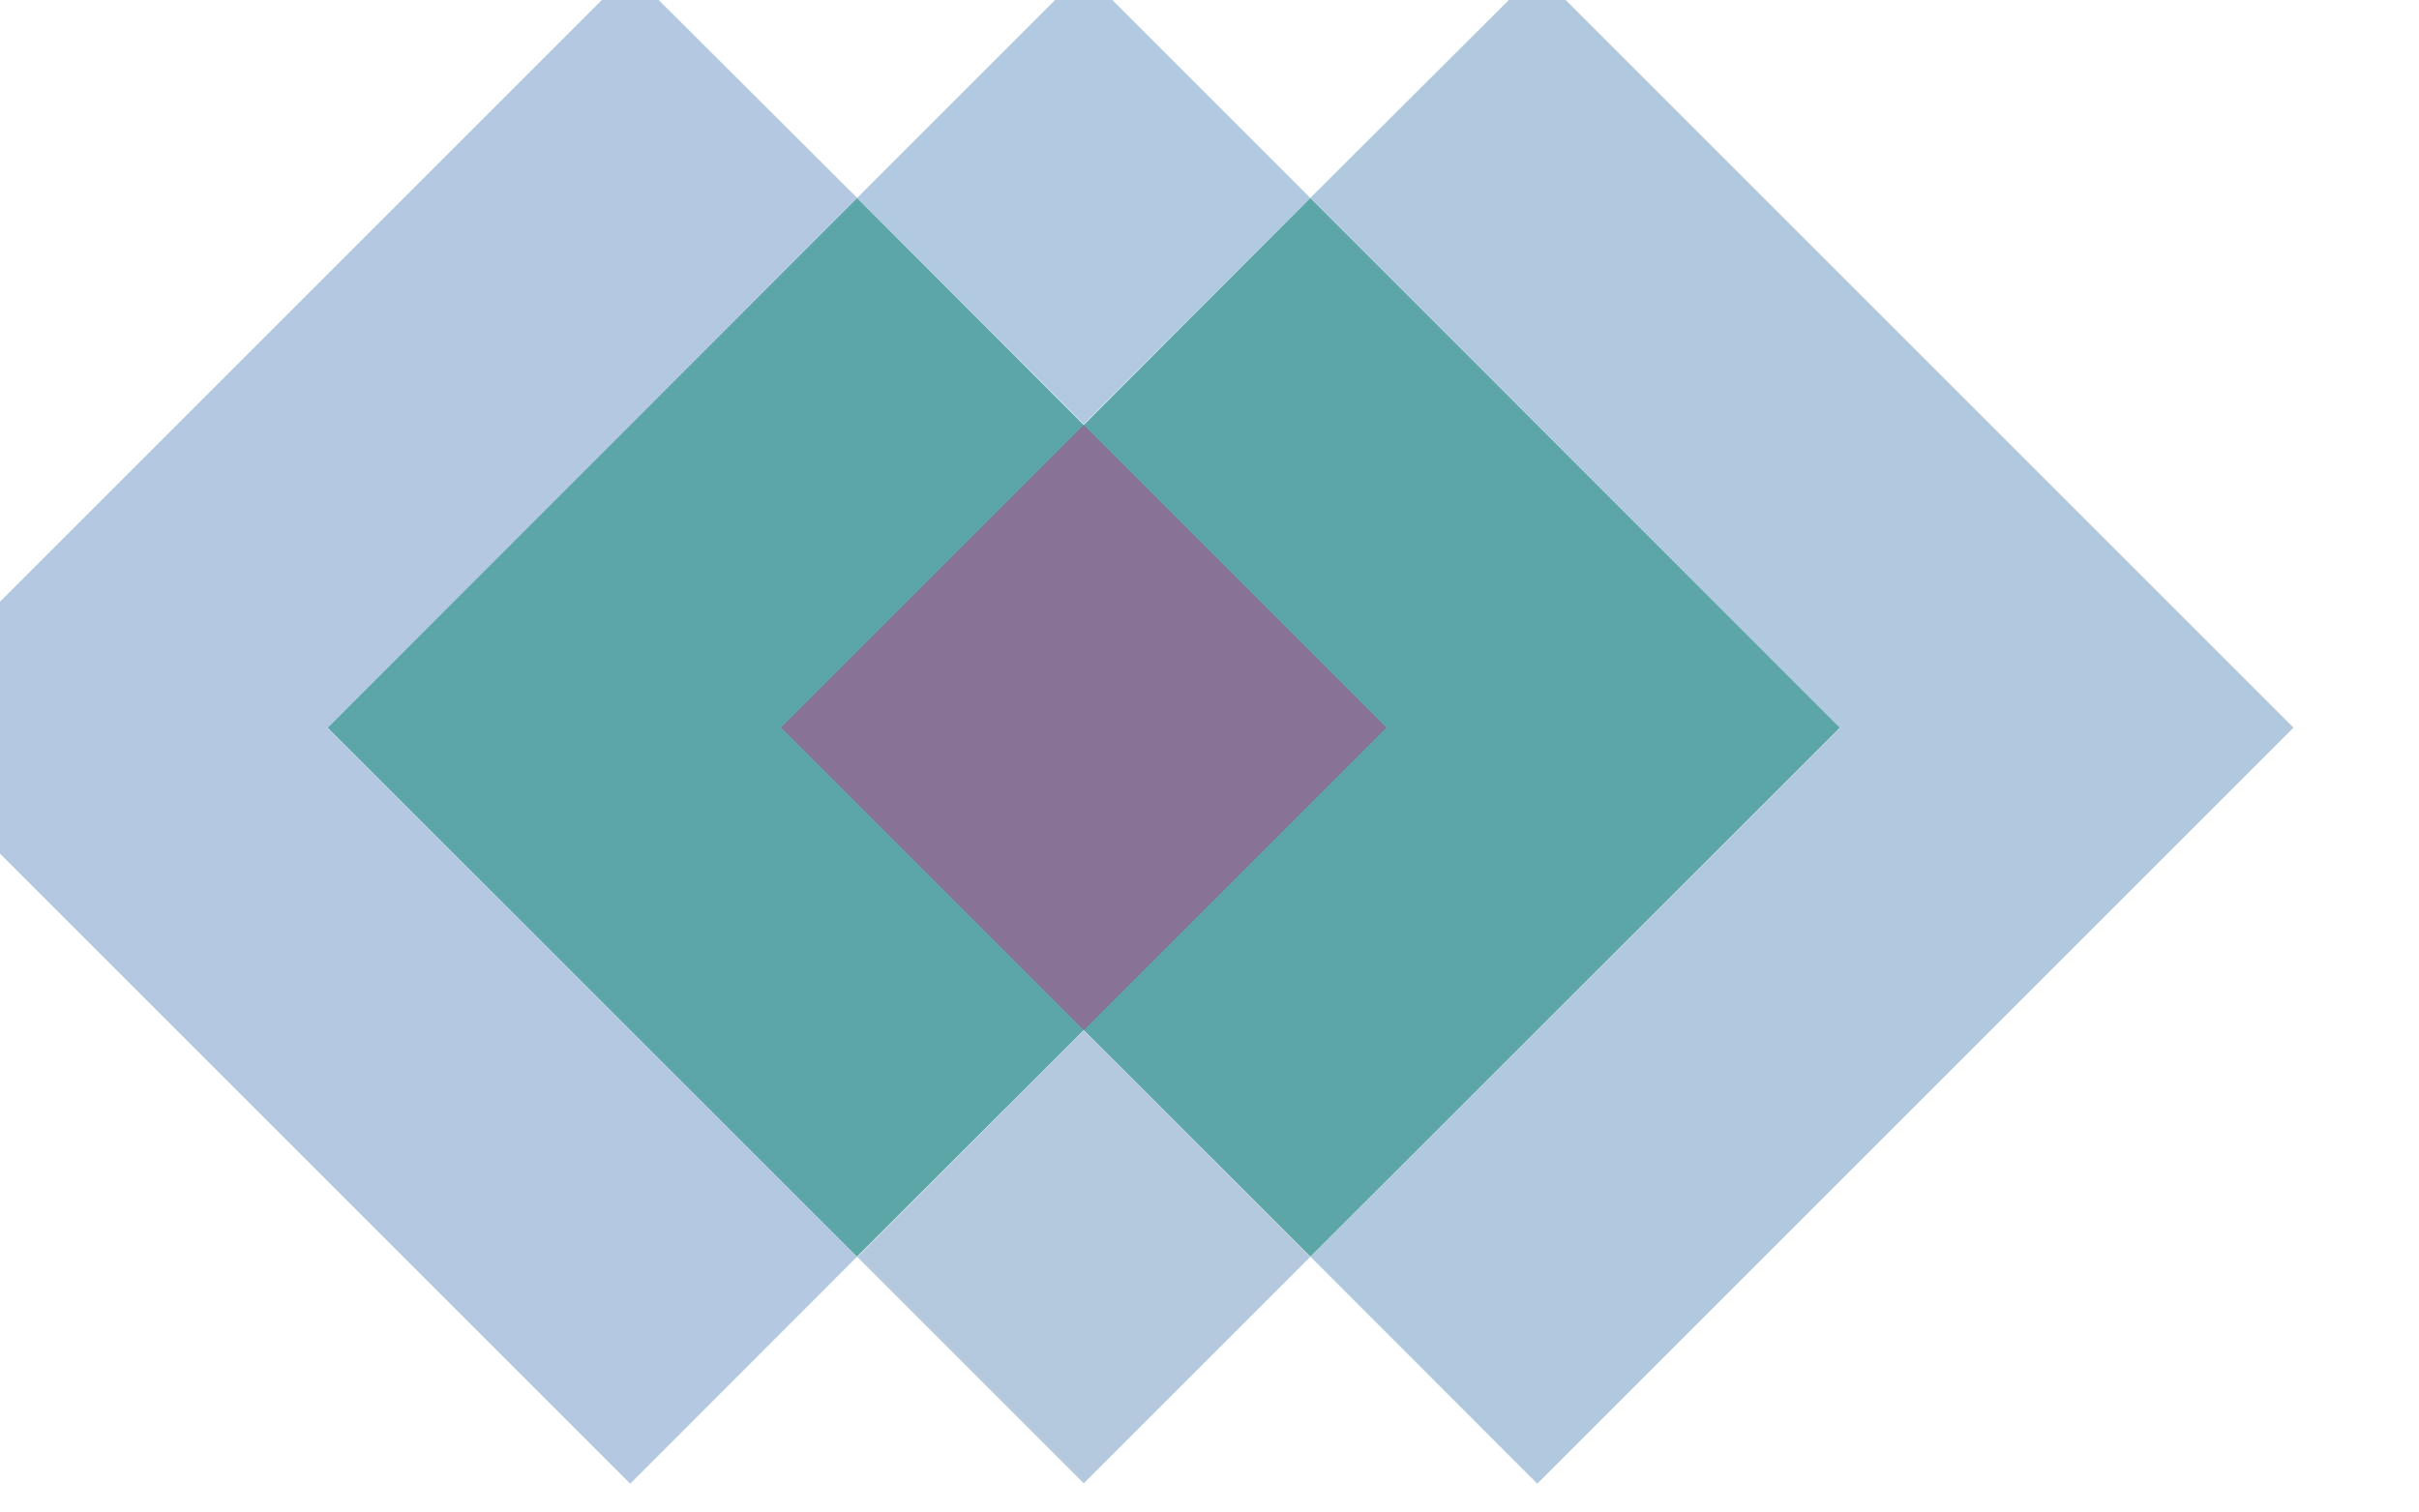
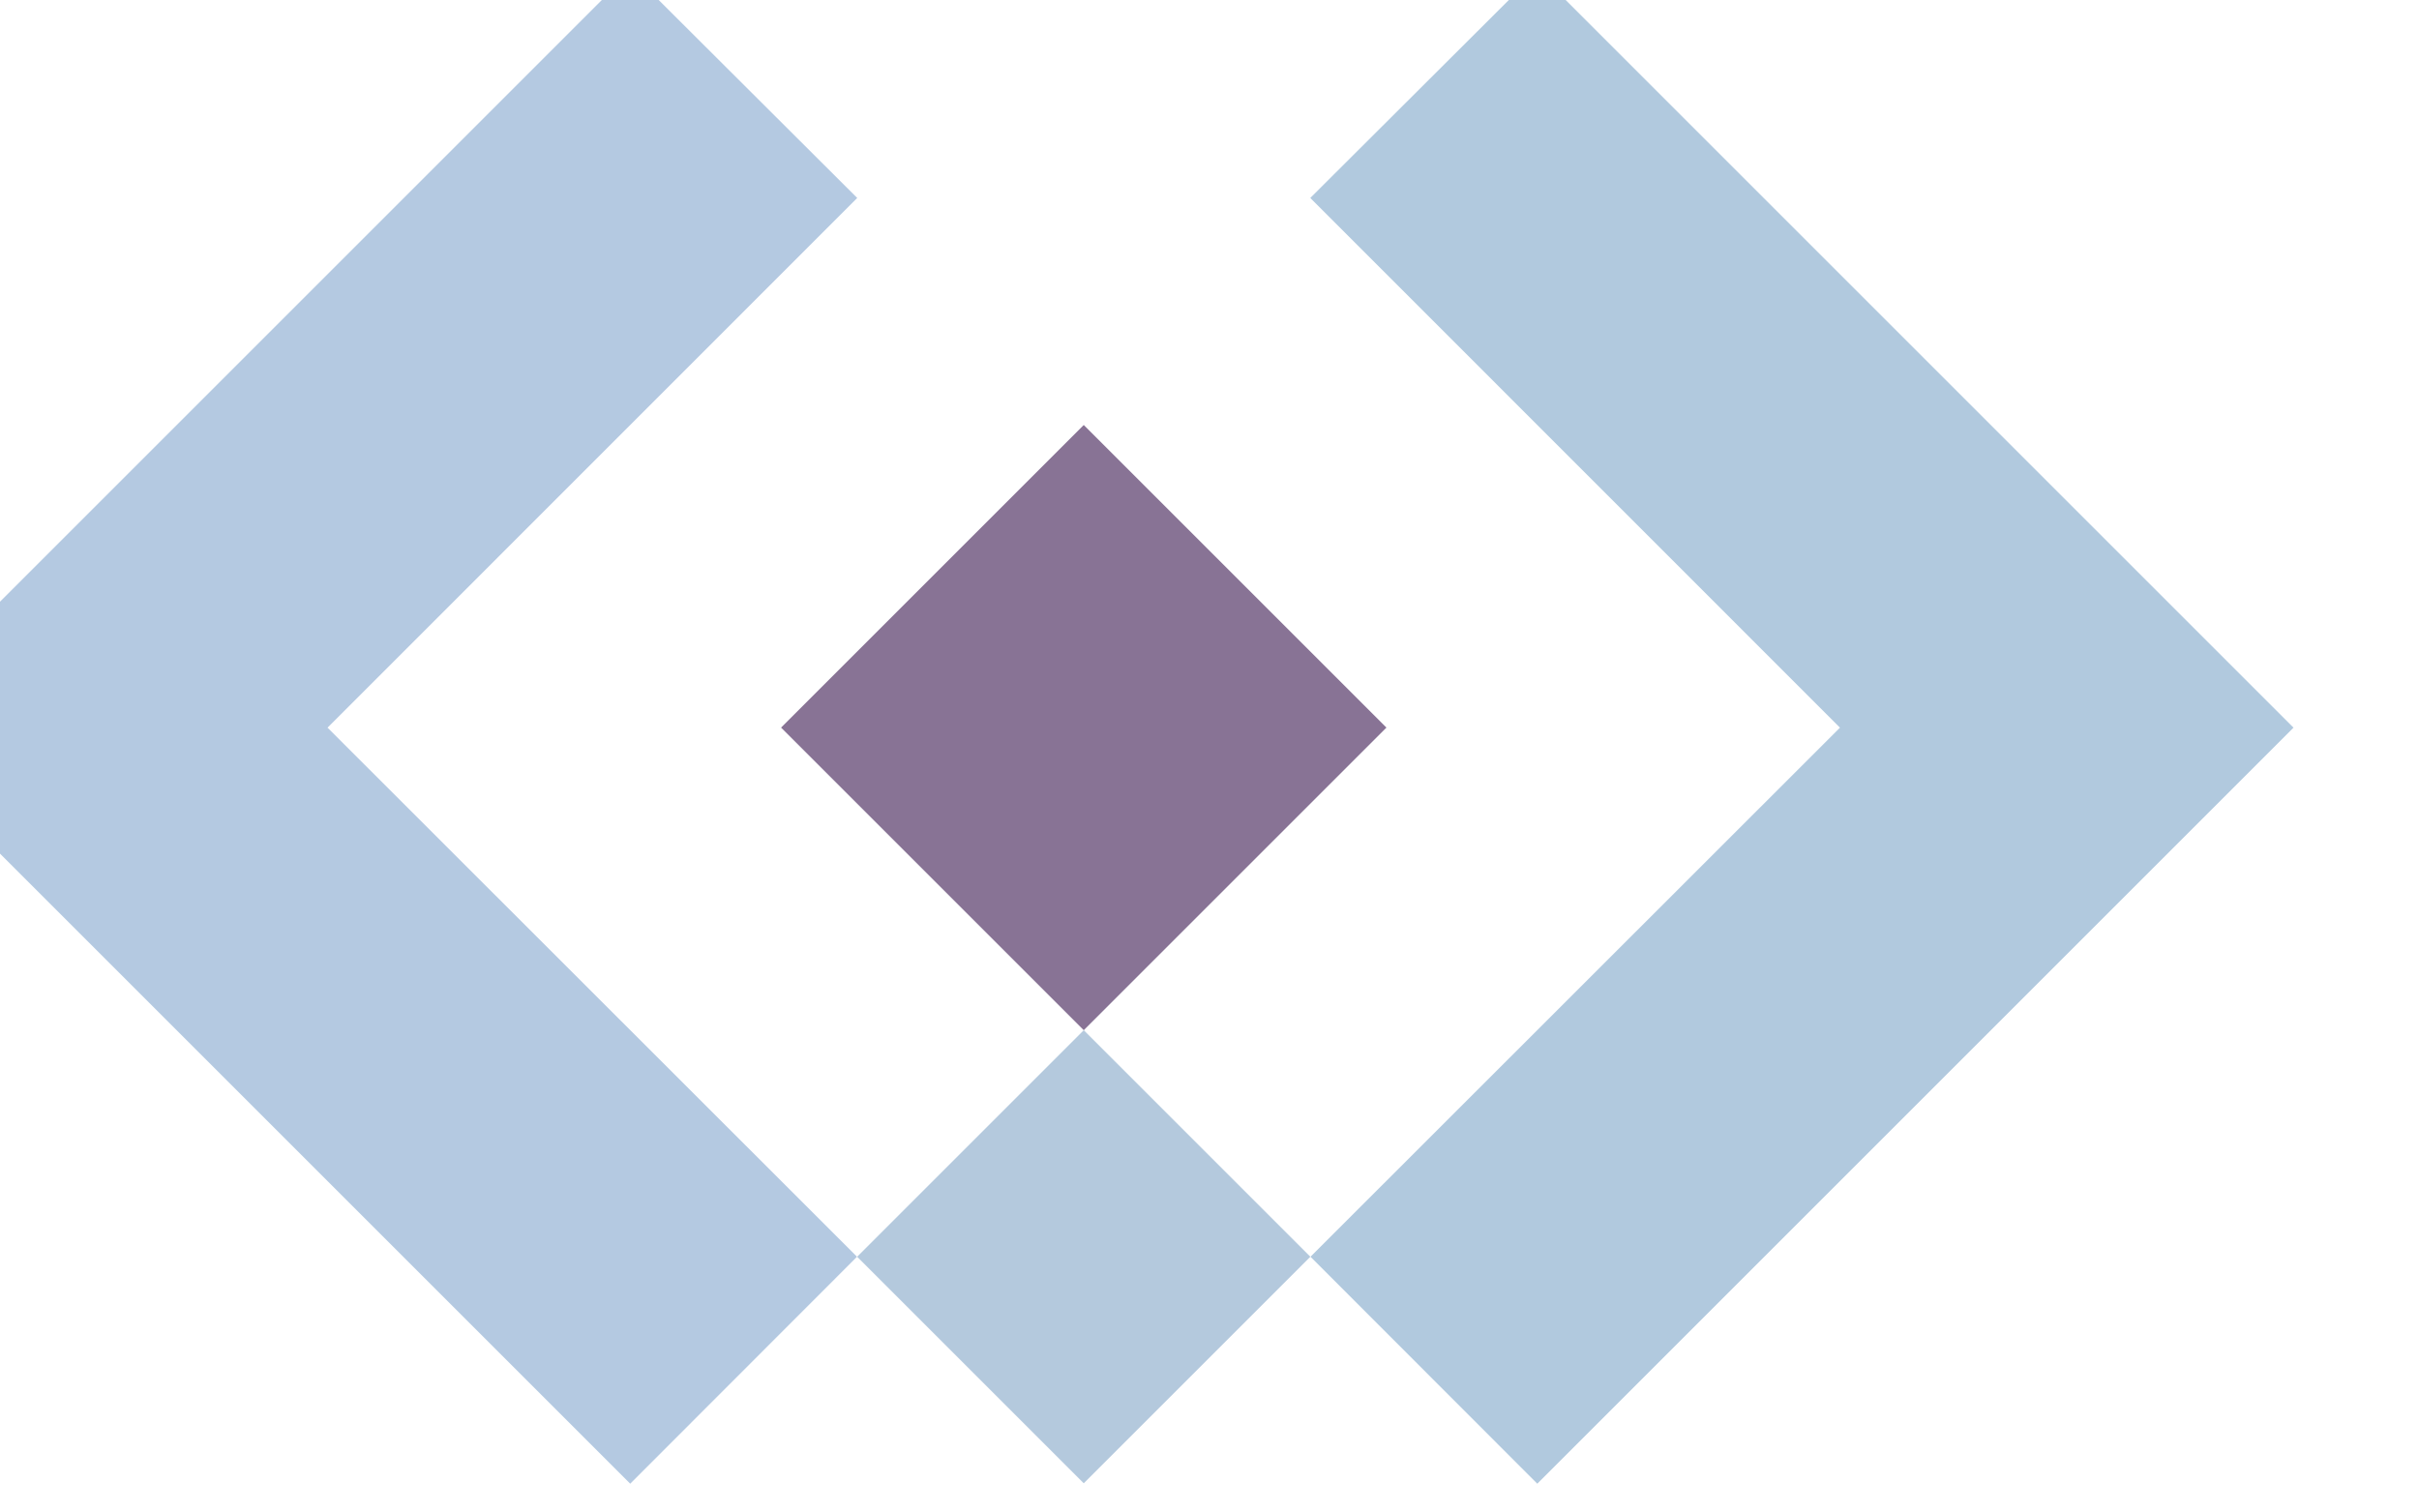
<svg xmlns="http://www.w3.org/2000/svg" width="159.958" height="100" viewBox="0 0 42.322 26.458" version="1.1" id="svg1698">
  <defs id="defs1692">
    <clipPath clipPathUnits="userSpaceOnUse" id="clipPath1629">
      <g id="g1635">
        <rect style="fill:#59a7a7;fill-opacity:0.289;fill-rule:evenodd;stroke-width:0.762" id="rect1631" width="15.631" height="15.631" x="-7753.434" y="5168.144" transform="rotate(45)" />
        <rect style="fill:#59a7a7;fill-opacity:0.289;fill-rule:evenodd;stroke-width:0.762" id="rect1633" width="15.631" height="15.631" x="-7762.809" y="5177.519" transform="rotate(45)" />
      </g>
    </clipPath>
    <clipPath clipPathUnits="userSpaceOnUse" id="clipPath2336">
      <g id="g2342" transform="translate(29.625,-23)">
        <rect style="fill:#b3c9df;fill-opacity:1;fill-rule:evenodd;stroke-width:0.762" id="rect2338" width="15.631" height="15.631" x="-7826.793" y="5233.301" transform="rotate(45)" />
        <rect style="fill:#b5c9e0;fill-opacity:1;fill-rule:evenodd;stroke-width:0.762" id="rect2340" width="15.631" height="15.631" x="-7836.168" y="5242.676" transform="rotate(45)" />
      </g>
    </clipPath>
  </defs>
  <g id="g1669" transform="matrix(1.197,0,0,1.197,11001.047,2494.274)">
-     <path style="fill:#5ca6a7;fill-opacity:1;stroke:none;stroke-width:1px;stroke-linecap:butt;stroke-linejoin:miter;stroke-opacity:1" d="m -9174.675,-2077.558 3.311,-3.32 7.742,7.744 -7.739,7.735 -3.314,-3.312 -3.317,3.312 -7.736,-7.735 7.74,-7.744 z" id="path1622" />
    <path style="fill:#887395;fill-opacity:1;stroke:none;stroke-width:1px;stroke-linecap:butt;stroke-linejoin:miter;stroke-opacity:1" d="m -9179.099,-2073.134 4.424,-4.424 4.424,4.424 -4.424,4.424 z" id="path1610" />
    <path style="fill:#b4c9dd;fill-opacity:1;stroke:none;stroke-width:0.749px;stroke-linecap:butt;stroke-linejoin:miter;stroke-opacity:1" d="m -9177.987,-2065.398 3.312,-3.312 3.312,3.312 -3.312,3.312 z" id="path1626" />
-     <path style="fill:#b1cae2;fill-opacity:1;stroke:none;stroke-width:0.749px;stroke-linecap:butt;stroke-linejoin:miter;stroke-opacity:1" d="m -9177.987,-2080.877 3.312,-3.312 3.312,3.312 -3.312,3.312 z" id="path1628" />
    <path style="fill:#b1c9de;fill-opacity:1;stroke:none;stroke-width:1px;stroke-linecap:butt;stroke-linejoin:miter;stroke-opacity:1" d="m -9171.364,-2080.877 3.318,-3.309 11.053,11.053 -11.053,11.053 -3.315,-3.318 7.739,-7.735 z" id="path1630" />
    <path style="fill:#b4c9e1;fill-opacity:1;stroke:none;stroke-width:1px;stroke-linecap:butt;stroke-linejoin:miter;stroke-opacity:1" d="m -9177.986,-2080.877 -3.318,-3.309 -11.053,11.053 11.053,11.053 3.315,-3.318 -7.739,-7.735 z" id="path1632" />
  </g>
</svg>